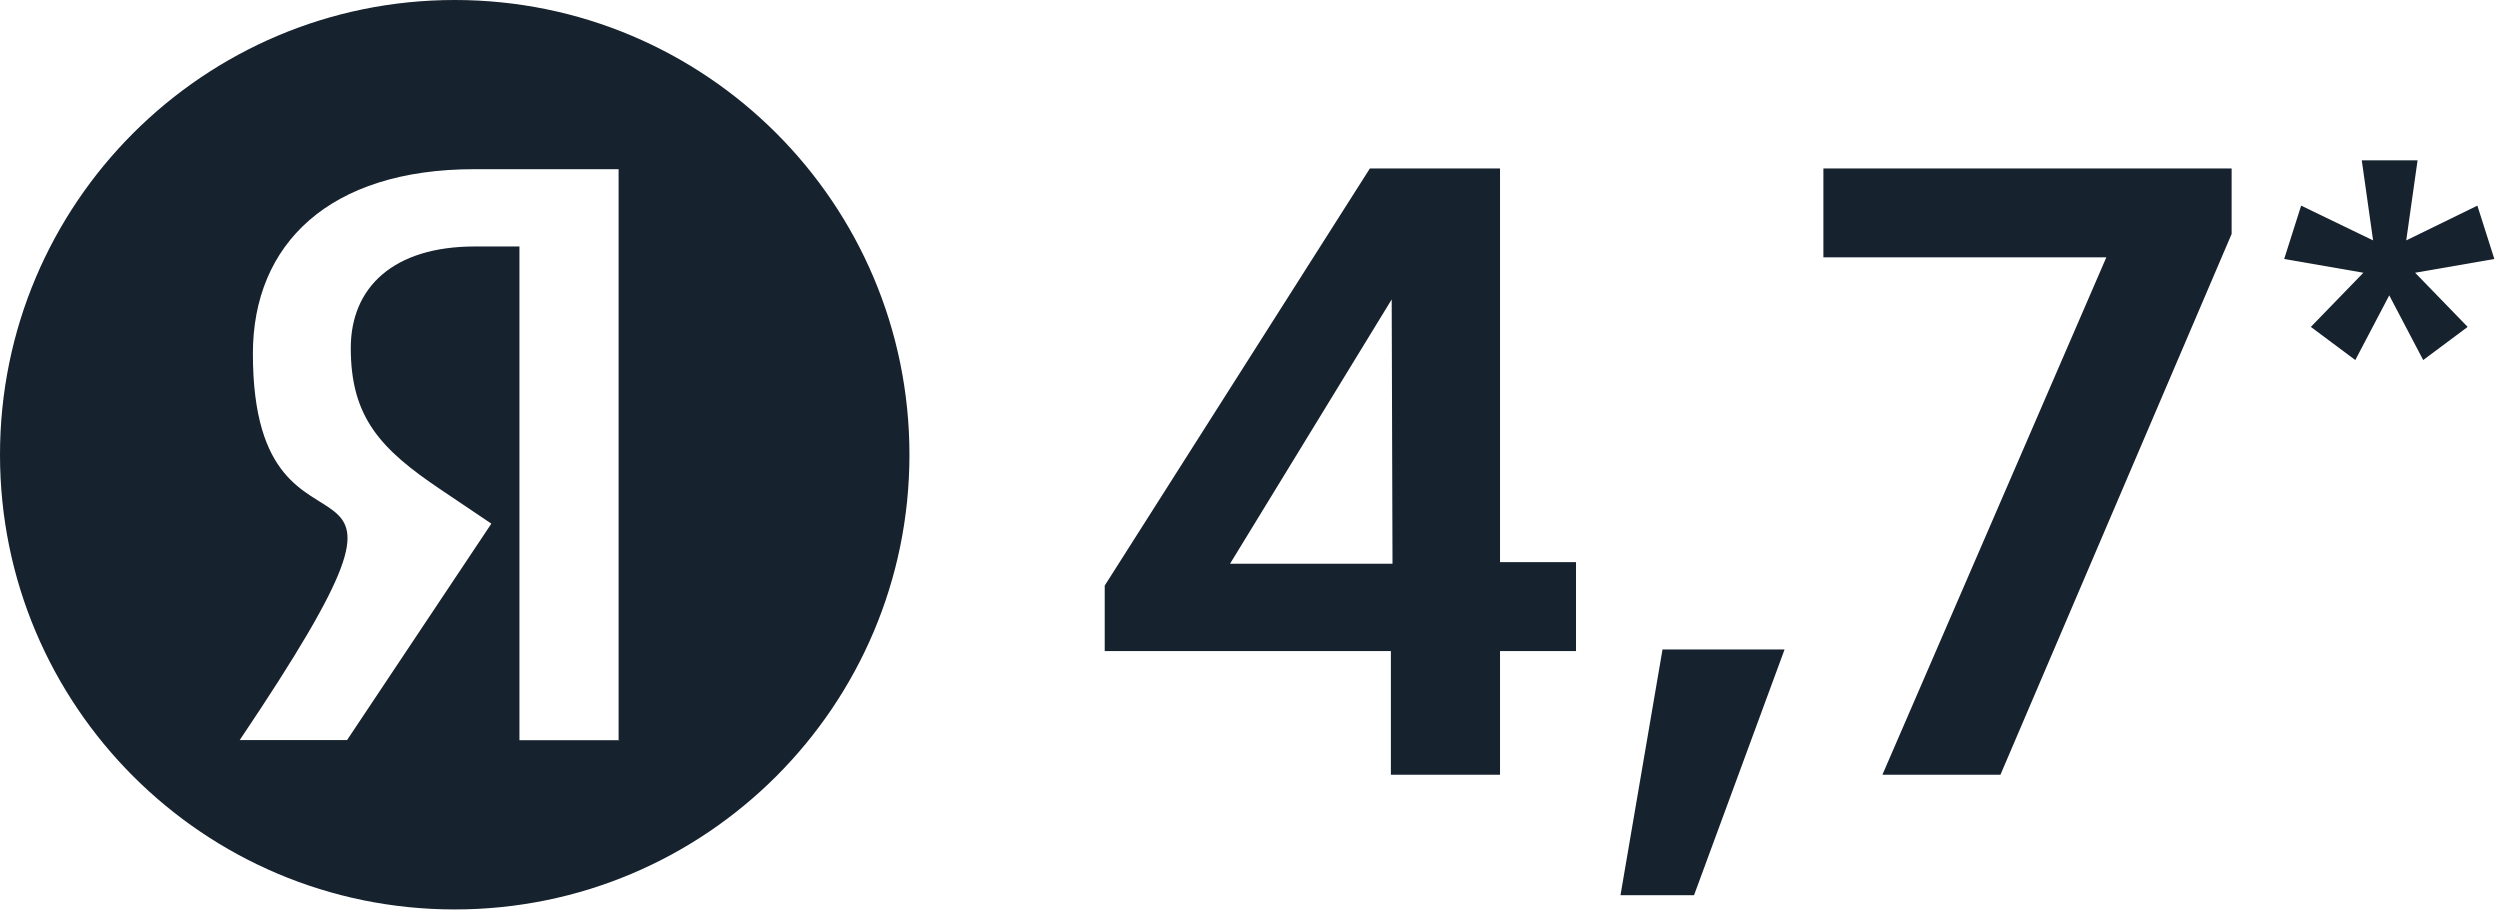
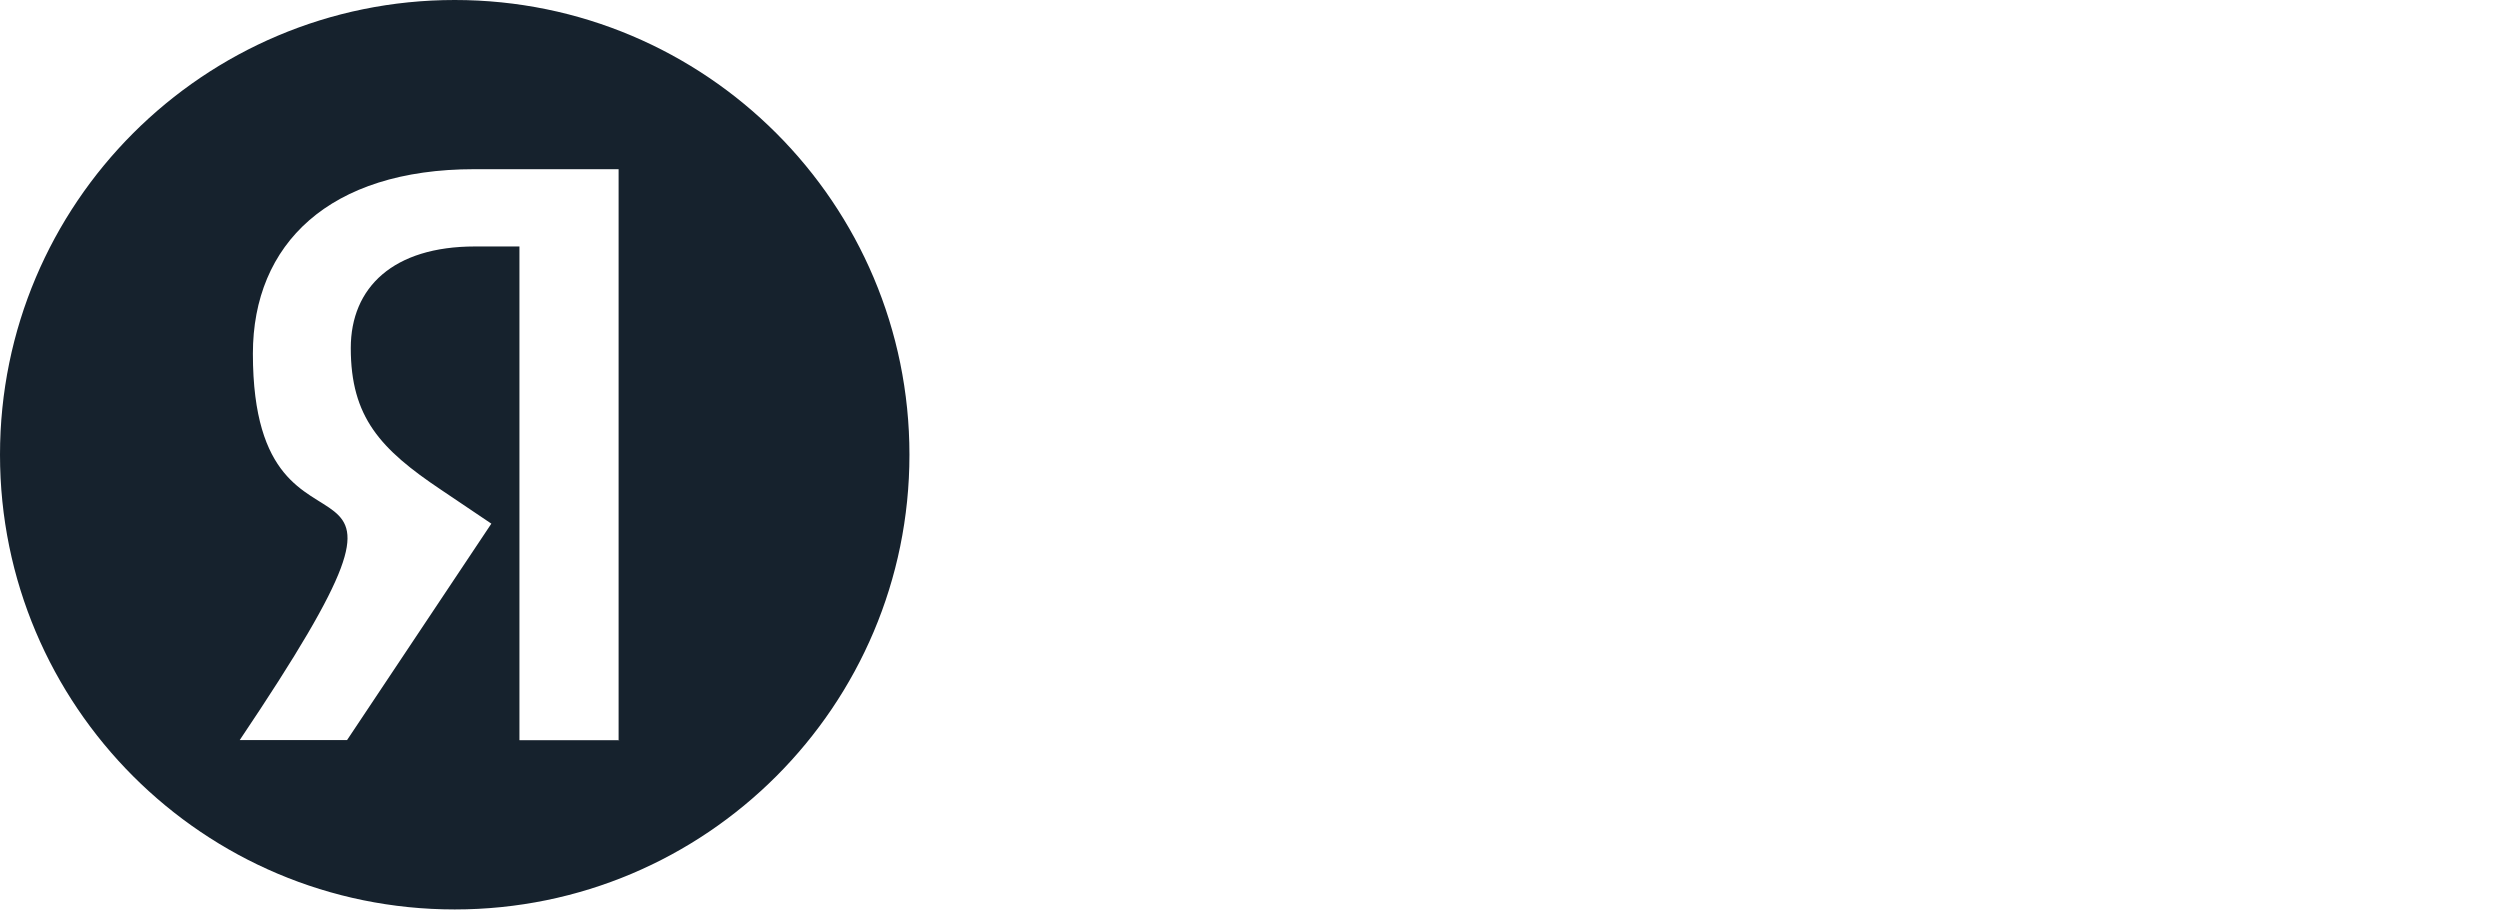
<svg xmlns="http://www.w3.org/2000/svg" width="425" height="155" viewBox="0 0 425 155" fill="none">
  <path fill-rule="evenodd" clip-rule="evenodd" d="M154.606 77.303C154.606 34.609 119.997 0 77.303 0C34.609 0 0 34.609 0 77.303C0 119.996 34.609 154.606 77.303 154.606C119.996 154.606 154.606 119.997 154.606 77.303ZM105.276 125.829H88.305V41.9H80.746C66.89 41.9 59.632 48.828 59.632 59.171C59.632 70.904 64.638 76.34 74.992 83.27L83.529 89.021L58.999 125.814H40.753C80.637 66.47 42.991 103.427 42.991 60.119C42.991 41.456 56.002 28.762 80.632 28.762H105.162V125.803H105.278V125.829H105.276Z" fill="#16222D" />
-   <path d="M255.003 28.637H232.879L187.802 99.549V110.681H236.45V131.707H255.003V110.681H267.922V95.564H255.003V28.639V28.637ZM236.588 50.901L236.725 95.839H209.103L236.588 50.901ZM287.986 152.184L303.379 110.406H282.628L275.483 152.184H287.988H287.986ZM358.076 43.752L320.009 131.707H340.074L379.377 39.769V28.637H309.977V43.752H358.074H358.076ZM401.779 46.365L388.309 44.028L391.196 34.958L403.426 40.867L401.502 27.262H410.986L409.06 40.867L421.153 34.958L424.04 44.028L410.57 46.365L419.503 55.573L411.945 61.207L406.173 50.212L400.401 61.207L392.843 55.573L401.776 46.365H401.779Z" fill="#16222D" />
</svg>